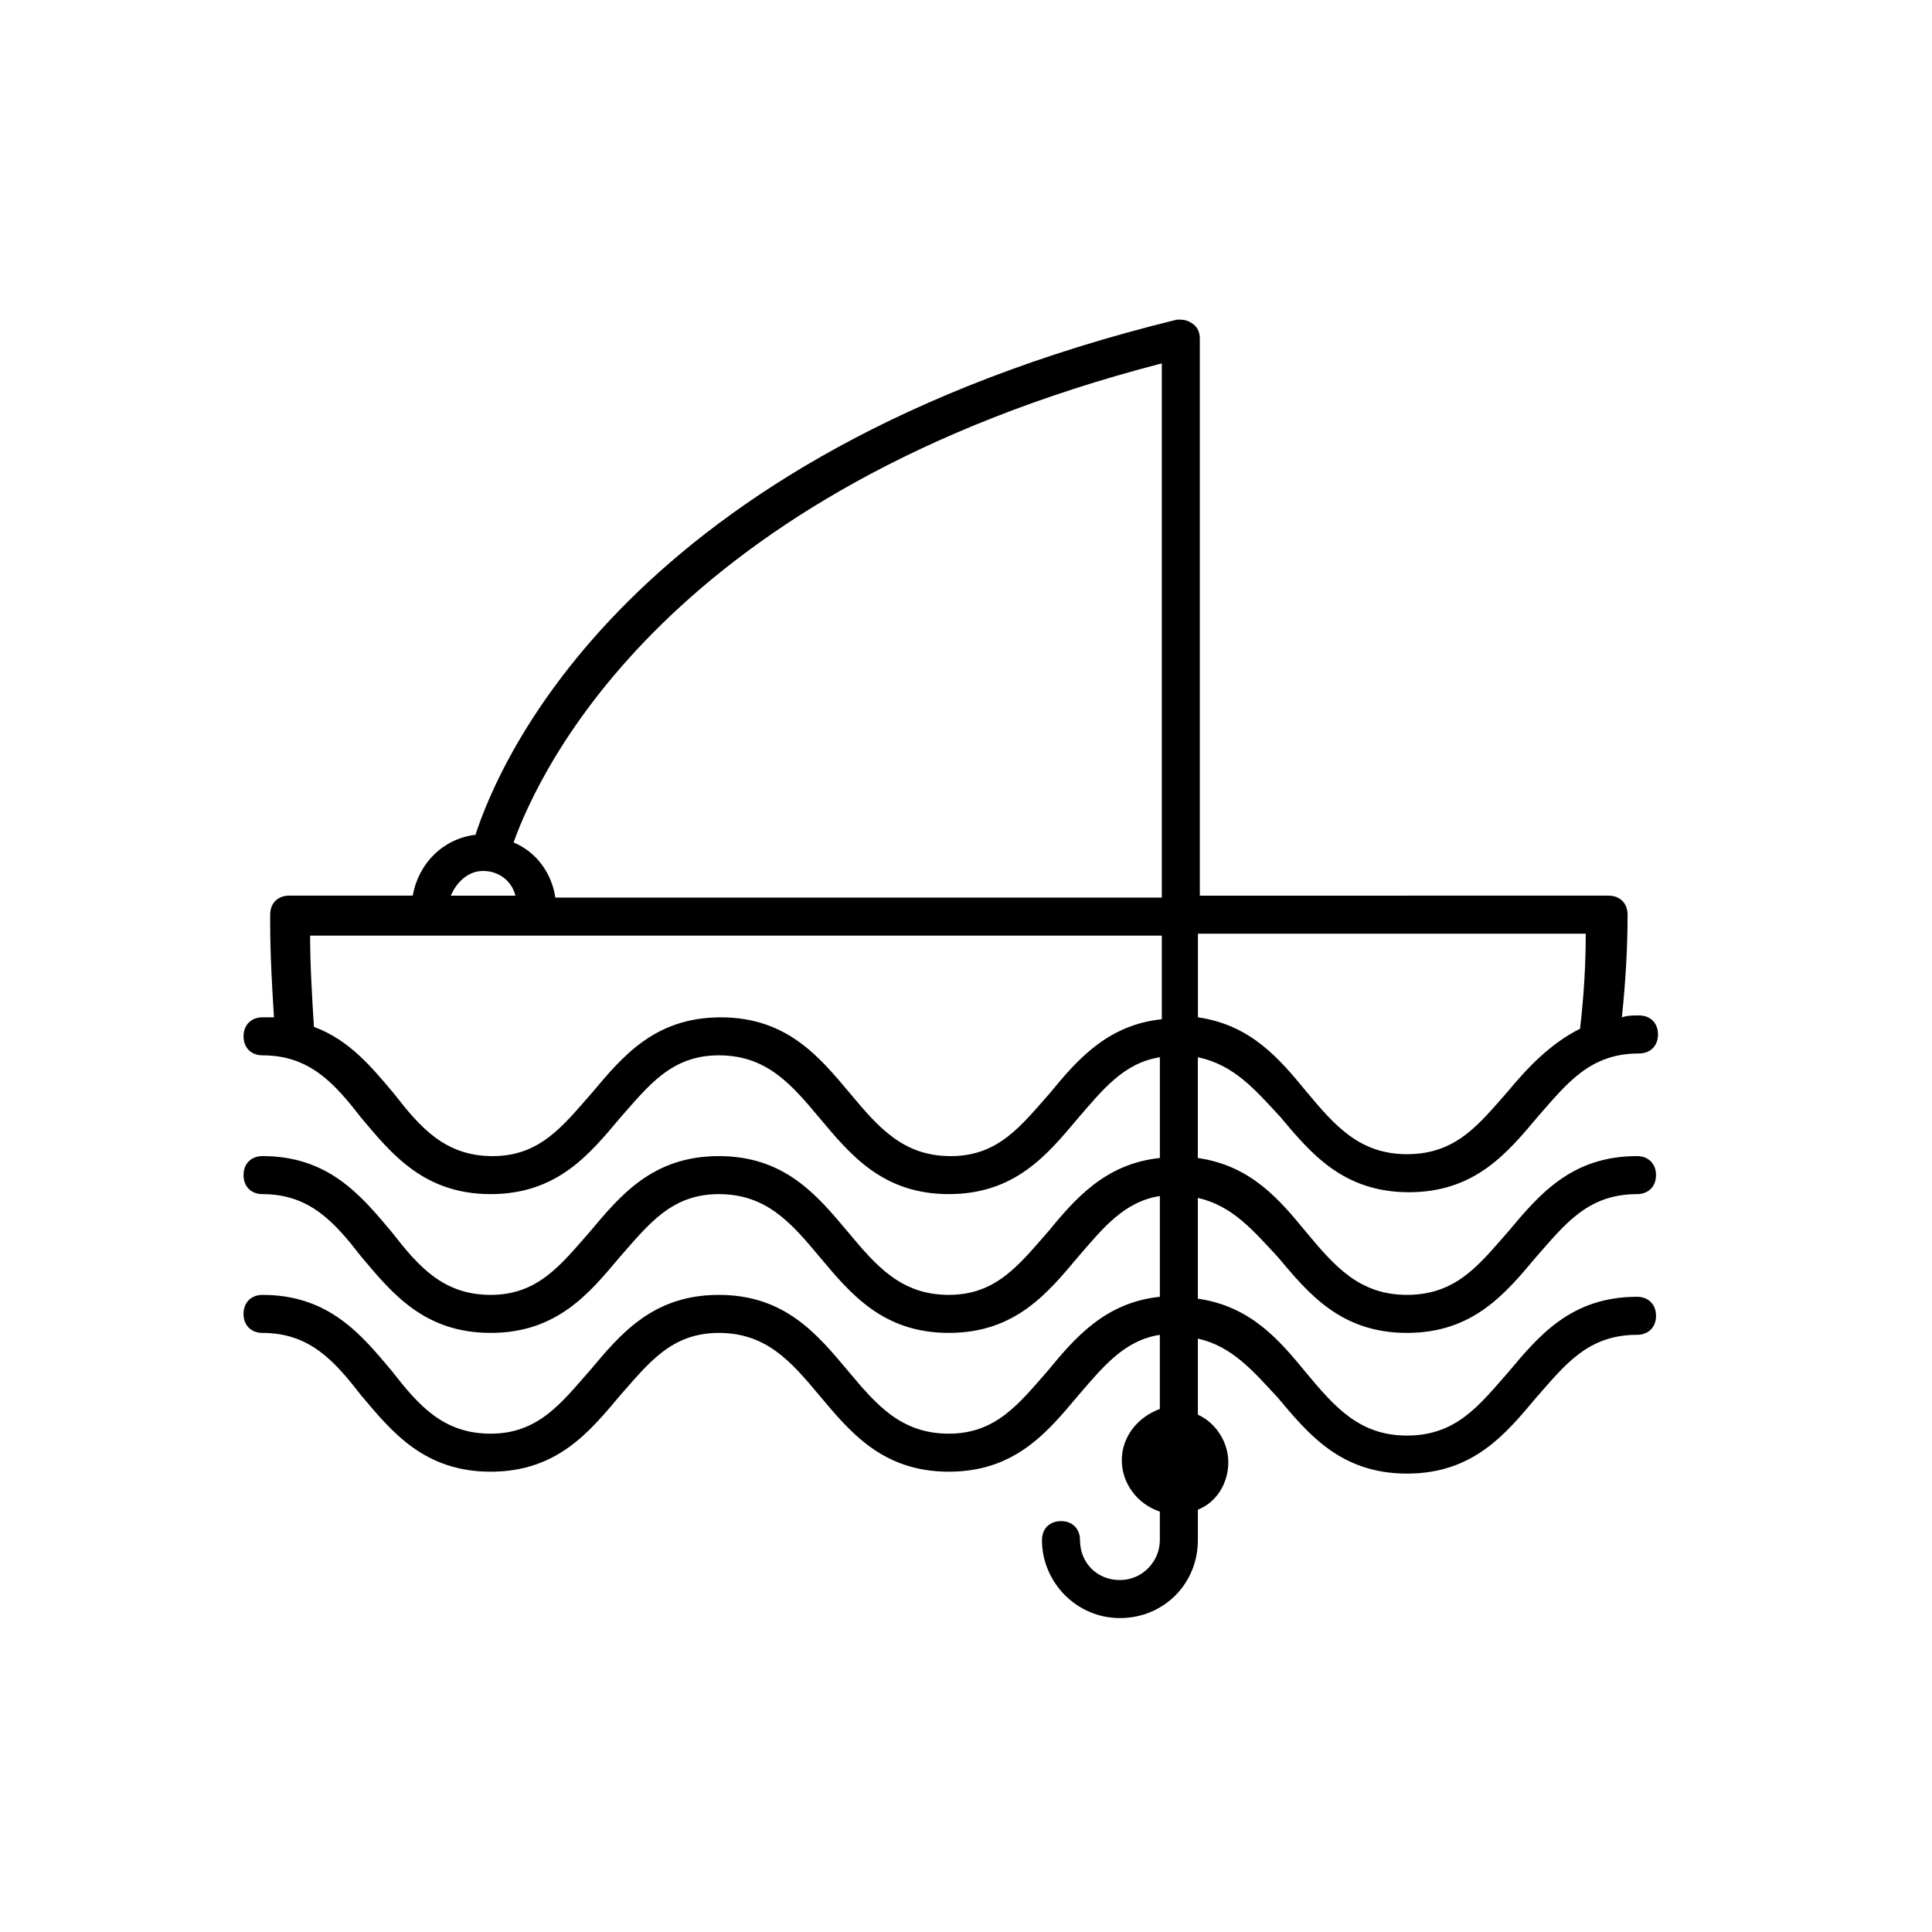
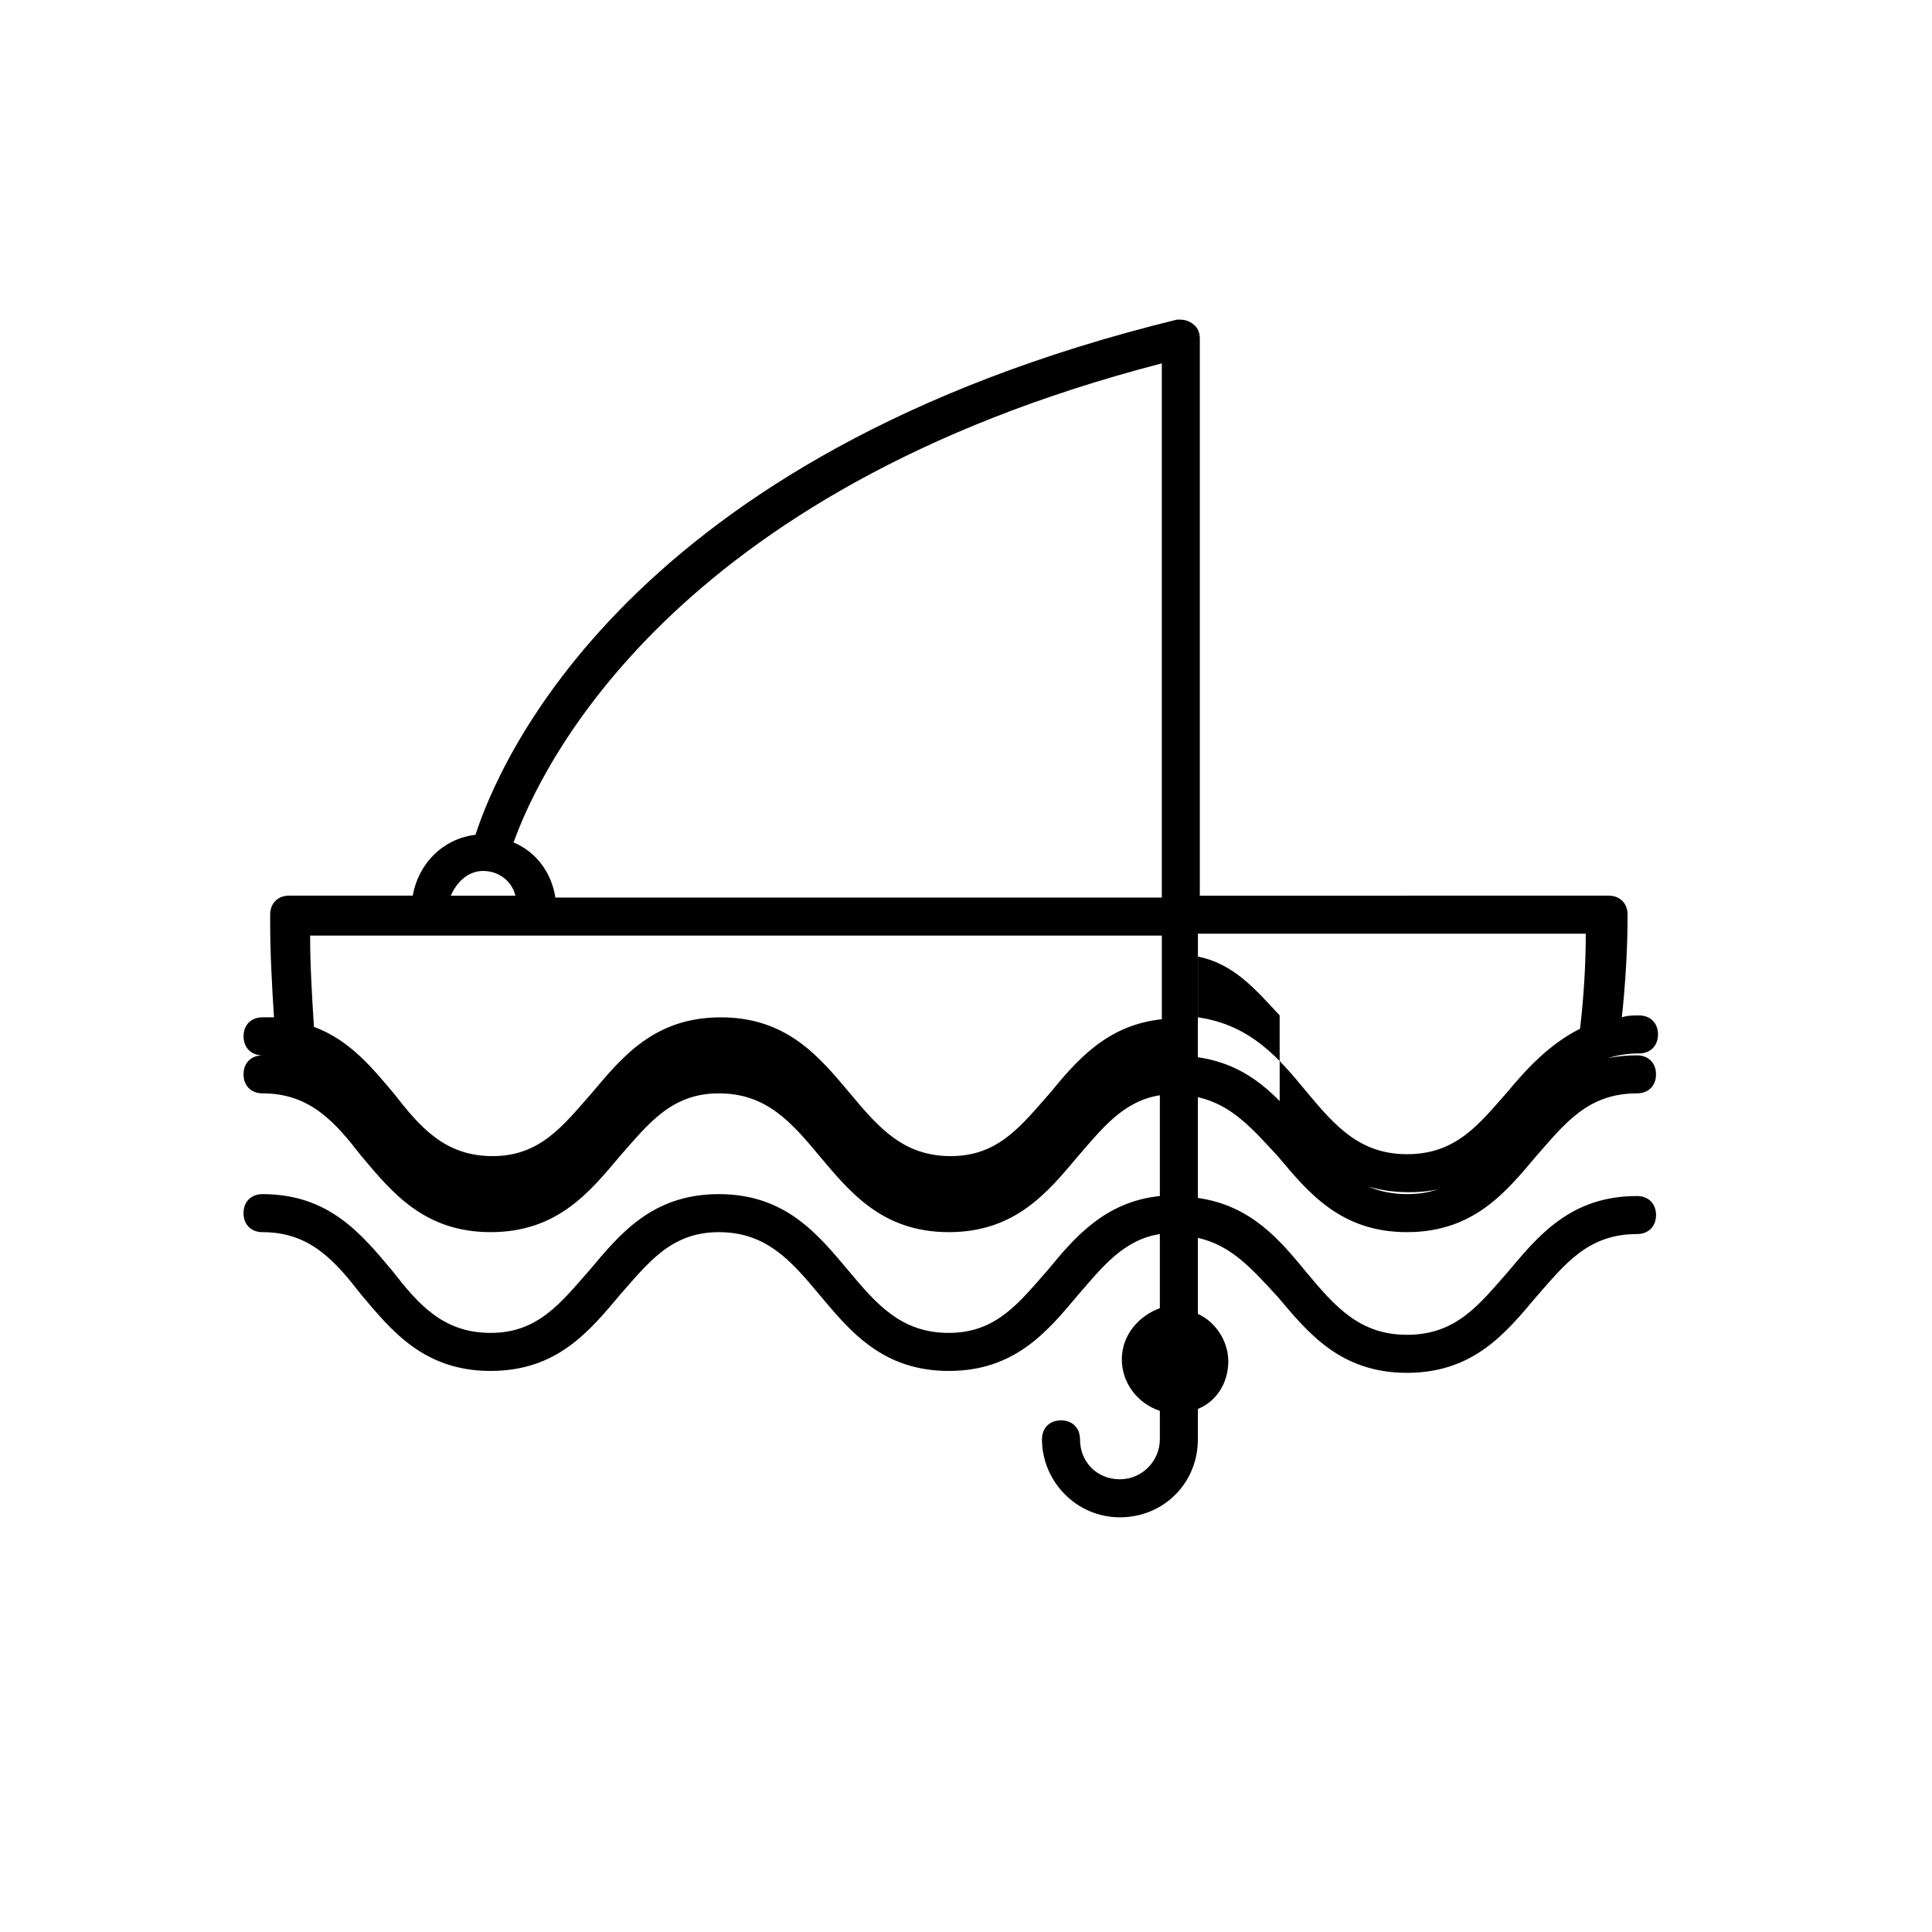
<svg xmlns="http://www.w3.org/2000/svg" fill="#000000" width="800px" height="800px" version="1.1" viewBox="144 144 512 512">
-   <path d="m483.13 439.8c8.062 9.574 16.625 20.152 34.258 20.152 17.633 0 26.199-10.578 34.258-20.152 7.559-8.566 13.602-16.625 26.703-16.625 3.023 0 5.039-2.016 5.039-5.039 0-3.023-2.016-5.039-5.039-5.039-1.512 0-3.023 0-4.535 0.504 1.008-9.574 1.512-18.641 1.512-27.207 0-3.023-2.016-5.039-5.039-5.039l-108.32 0.004v-147.62c0-1.512-0.504-3.023-2.016-4.031-1.512-1.008-2.519-1.008-4.031-1.008-146.11 35.77-179.86 117.89-185.91 136.53-8.566 1.008-15.113 7.559-16.625 16.121h-32.746c-3.023 0-5.039 2.016-5.039 5.039v1.008 1.008c0 8.566 0.504 17.129 1.008 25.191h-3.023c-3.023 0-5.039 2.016-5.039 5.039s2.016 5.039 5.039 5.039c12.594 0 19.145 7.559 26.199 16.625 8.062 9.574 16.625 20.152 34.258 20.152s26.199-10.578 34.258-20.152c7.559-8.566 13.602-16.625 26.199-16.625 12.594 0 19.145 7.559 26.703 16.625 8.062 9.574 16.625 20.152 34.258 20.152 17.633 0 26.199-10.578 34.258-20.152 6.551-7.559 12.09-14.609 21.664-16.121v26.703c-14.609 1.512-22.672 11.082-29.727 19.648-7.559 8.566-13.602 16.625-26.199 16.625-12.594 0-19.145-7.559-26.703-16.625-8.062-9.574-16.625-20.152-34.258-20.152s-26.199 10.578-34.258 20.152c-7.559 8.566-13.602 16.625-26.199 16.625-12.594 0-19.145-7.559-26.199-16.625-8.062-9.574-16.625-20.152-34.258-20.152-3.023 0-5.039 2.016-5.039 5.039s2.016 5.039 5.039 5.039c12.594 0 19.145 7.559 26.199 16.625 8.062 9.574 16.625 20.152 34.258 20.152 17.633 0 26.199-10.578 34.258-20.152 7.559-8.566 13.602-16.625 26.199-16.625 12.594 0 19.145 7.559 26.703 16.625 8.062 9.574 16.625 20.152 34.258 20.152 17.633 0 26.199-10.578 34.258-20.152 6.551-7.559 12.09-14.609 21.664-16.121v26.703c-14.609 1.512-22.672 11.082-29.727 19.648-7.559 8.566-13.602 16.625-26.199 16.625-12.594 0-19.145-7.559-26.703-16.625-8.062-9.574-16.625-20.152-34.258-20.152-17.633 0-26.199 10.578-34.258 20.152-7.559 8.566-13.602 16.625-26.199 16.625-12.594 0-19.145-7.559-26.199-16.625-8.062-9.574-16.625-20.152-34.258-20.152-3.023 0-5.039 2.016-5.039 5.039s2.016 5.039 5.039 5.039c12.594 0 19.145 7.559 26.199 16.625 8.062 9.574 16.625 20.152 34.258 20.152 17.633 0 26.199-10.578 34.258-20.152 7.559-8.566 13.602-16.625 26.199-16.625 12.594 0 19.145 7.559 26.703 16.625 8.062 9.574 16.625 20.152 34.258 20.152 17.633 0 26.199-10.578 34.258-20.152 6.551-7.559 12.09-14.609 21.664-16.121v19.648c-5.543 2.016-10.078 7.055-10.078 13.602 0 6.047 4.031 11.586 10.078 13.602v6.551 0.504 0.504c0 5.543-4.535 10.578-10.578 10.578-6.047 0-10.578-4.535-10.578-10.578 0-3.023-2.016-5.039-5.039-5.039-3.023 0-5.039 2.016-5.039 5.039 0 11.082 9.07 20.656 20.656 20.656 11.586 0 20.656-9.07 20.656-20.656v-0.504-0.504-7.055c5.039-2.016 8.062-7.055 8.062-12.594 0-5.543-3.527-10.578-8.062-12.594v-20.152c9.07 2.016 14.609 8.566 21.16 15.617 8.062 9.574 16.625 20.152 34.258 20.152s26.199-10.578 34.258-20.152c7.559-8.566 13.602-16.625 26.703-16.625 3.023 0 5.039-2.016 5.039-5.039 0-3.023-2.016-5.039-5.039-5.039-17.633 0-26.199 10.578-34.258 20.152-7.559 8.566-13.602 16.625-26.703 16.625-12.594 0-19.145-7.559-26.703-16.625-7.055-8.566-14.609-17.633-28.719-19.648v-26.703c9.07 2.016 14.609 8.566 21.16 15.617 8.062 9.574 16.625 20.152 34.258 20.152 17.633 0 26.199-10.578 34.258-20.152 7.559-8.566 13.602-16.625 26.703-16.625 3.023 0 5.039-2.016 5.039-5.039s-2.016-5.039-5.039-5.039c-17.633 0-26.199 10.578-34.258 20.152-7.559 8.566-13.602 16.625-26.703 16.625-12.594 0-19.145-7.559-26.703-16.625-7.055-8.566-14.609-17.633-28.719-19.648v-26.703c9.586 2.012 15.129 8.562 21.68 15.617zm81.113-48.367c0 8.062-0.504 16.625-1.512 25.191-8.062 4.031-14.105 10.578-19.145 16.625-7.559 8.566-13.602 16.625-26.703 16.625-12.594 0-19.145-7.559-26.703-16.625-7.055-8.566-14.609-17.633-28.719-19.648v-22.168zm-112.35-151.14v141.57l-160.71 0.004c-1.008-6.551-5.039-12.09-11.082-14.609 7.051-19.652 41.309-93.207 171.8-126.96zm-179.86 134.52c4.031 0 7.559 2.519 8.566 6.551h-17.129c1.508-3.527 4.531-6.551 8.562-6.551zm150.14 58.945c-7.559 8.566-13.602 16.625-26.199 16.625-12.594 0-19.145-7.559-26.703-16.625-8.062-9.574-16.625-20.152-34.258-20.152-17.633 0-26.199 10.578-34.258 20.152-7.559 8.566-13.602 16.625-26.199 16.625-12.594 0-19.145-7.559-26.199-16.625-5.543-6.551-11.586-14.105-21.16-17.633-0.504-8.062-1.008-16.121-1.008-24.184h225.71v22.168c-14.609 1.512-22.672 11.082-29.723 19.648z" />
+   <path d="m483.13 439.8c8.062 9.574 16.625 20.152 34.258 20.152 17.633 0 26.199-10.578 34.258-20.152 7.559-8.566 13.602-16.625 26.703-16.625 3.023 0 5.039-2.016 5.039-5.039 0-3.023-2.016-5.039-5.039-5.039-1.512 0-3.023 0-4.535 0.504 1.008-9.574 1.512-18.641 1.512-27.207 0-3.023-2.016-5.039-5.039-5.039l-108.32 0.004v-147.62c0-1.512-0.504-3.023-2.016-4.031-1.512-1.008-2.519-1.008-4.031-1.008-146.11 35.77-179.86 117.89-185.91 136.53-8.566 1.008-15.113 7.559-16.625 16.121h-32.746c-3.023 0-5.039 2.016-5.039 5.039v1.008 1.008c0 8.566 0.504 17.129 1.008 25.191h-3.023c-3.023 0-5.039 2.016-5.039 5.039s2.016 5.039 5.039 5.039c12.594 0 19.145 7.559 26.199 16.625 8.062 9.574 16.625 20.152 34.258 20.152s26.199-10.578 34.258-20.152c7.559-8.566 13.602-16.625 26.199-16.625 12.594 0 19.145 7.559 26.703 16.625 8.062 9.574 16.625 20.152 34.258 20.152 17.633 0 26.199-10.578 34.258-20.152 6.551-7.559 12.09-14.609 21.664-16.121c-14.609 1.512-22.672 11.082-29.727 19.648-7.559 8.566-13.602 16.625-26.199 16.625-12.594 0-19.145-7.559-26.703-16.625-8.062-9.574-16.625-20.152-34.258-20.152s-26.199 10.578-34.258 20.152c-7.559 8.566-13.602 16.625-26.199 16.625-12.594 0-19.145-7.559-26.199-16.625-8.062-9.574-16.625-20.152-34.258-20.152-3.023 0-5.039 2.016-5.039 5.039s2.016 5.039 5.039 5.039c12.594 0 19.145 7.559 26.199 16.625 8.062 9.574 16.625 20.152 34.258 20.152 17.633 0 26.199-10.578 34.258-20.152 7.559-8.566 13.602-16.625 26.199-16.625 12.594 0 19.145 7.559 26.703 16.625 8.062 9.574 16.625 20.152 34.258 20.152 17.633 0 26.199-10.578 34.258-20.152 6.551-7.559 12.09-14.609 21.664-16.121v26.703c-14.609 1.512-22.672 11.082-29.727 19.648-7.559 8.566-13.602 16.625-26.199 16.625-12.594 0-19.145-7.559-26.703-16.625-8.062-9.574-16.625-20.152-34.258-20.152-17.633 0-26.199 10.578-34.258 20.152-7.559 8.566-13.602 16.625-26.199 16.625-12.594 0-19.145-7.559-26.199-16.625-8.062-9.574-16.625-20.152-34.258-20.152-3.023 0-5.039 2.016-5.039 5.039s2.016 5.039 5.039 5.039c12.594 0 19.145 7.559 26.199 16.625 8.062 9.574 16.625 20.152 34.258 20.152 17.633 0 26.199-10.578 34.258-20.152 7.559-8.566 13.602-16.625 26.199-16.625 12.594 0 19.145 7.559 26.703 16.625 8.062 9.574 16.625 20.152 34.258 20.152 17.633 0 26.199-10.578 34.258-20.152 6.551-7.559 12.09-14.609 21.664-16.121v19.648c-5.543 2.016-10.078 7.055-10.078 13.602 0 6.047 4.031 11.586 10.078 13.602v6.551 0.504 0.504c0 5.543-4.535 10.578-10.578 10.578-6.047 0-10.578-4.535-10.578-10.578 0-3.023-2.016-5.039-5.039-5.039-3.023 0-5.039 2.016-5.039 5.039 0 11.082 9.07 20.656 20.656 20.656 11.586 0 20.656-9.07 20.656-20.656v-0.504-0.504-7.055c5.039-2.016 8.062-7.055 8.062-12.594 0-5.543-3.527-10.578-8.062-12.594v-20.152c9.07 2.016 14.609 8.566 21.16 15.617 8.062 9.574 16.625 20.152 34.258 20.152s26.199-10.578 34.258-20.152c7.559-8.566 13.602-16.625 26.703-16.625 3.023 0 5.039-2.016 5.039-5.039 0-3.023-2.016-5.039-5.039-5.039-17.633 0-26.199 10.578-34.258 20.152-7.559 8.566-13.602 16.625-26.703 16.625-12.594 0-19.145-7.559-26.703-16.625-7.055-8.566-14.609-17.633-28.719-19.648v-26.703c9.07 2.016 14.609 8.566 21.16 15.617 8.062 9.574 16.625 20.152 34.258 20.152 17.633 0 26.199-10.578 34.258-20.152 7.559-8.566 13.602-16.625 26.703-16.625 3.023 0 5.039-2.016 5.039-5.039s-2.016-5.039-5.039-5.039c-17.633 0-26.199 10.578-34.258 20.152-7.559 8.566-13.602 16.625-26.703 16.625-12.594 0-19.145-7.559-26.703-16.625-7.055-8.566-14.609-17.633-28.719-19.648v-26.703c9.586 2.012 15.129 8.562 21.68 15.617zm81.113-48.367c0 8.062-0.504 16.625-1.512 25.191-8.062 4.031-14.105 10.578-19.145 16.625-7.559 8.566-13.602 16.625-26.703 16.625-12.594 0-19.145-7.559-26.703-16.625-7.055-8.566-14.609-17.633-28.719-19.648v-22.168zm-112.35-151.14v141.57l-160.71 0.004c-1.008-6.551-5.039-12.09-11.082-14.609 7.051-19.652 41.309-93.207 171.8-126.96zm-179.86 134.52c4.031 0 7.559 2.519 8.566 6.551h-17.129c1.508-3.527 4.531-6.551 8.562-6.551zm150.14 58.945c-7.559 8.566-13.602 16.625-26.199 16.625-12.594 0-19.145-7.559-26.703-16.625-8.062-9.574-16.625-20.152-34.258-20.152-17.633 0-26.199 10.578-34.258 20.152-7.559 8.566-13.602 16.625-26.199 16.625-12.594 0-19.145-7.559-26.199-16.625-5.543-6.551-11.586-14.105-21.16-17.633-0.504-8.062-1.008-16.121-1.008-24.184h225.71v22.168c-14.609 1.512-22.672 11.082-29.723 19.648z" />
</svg>